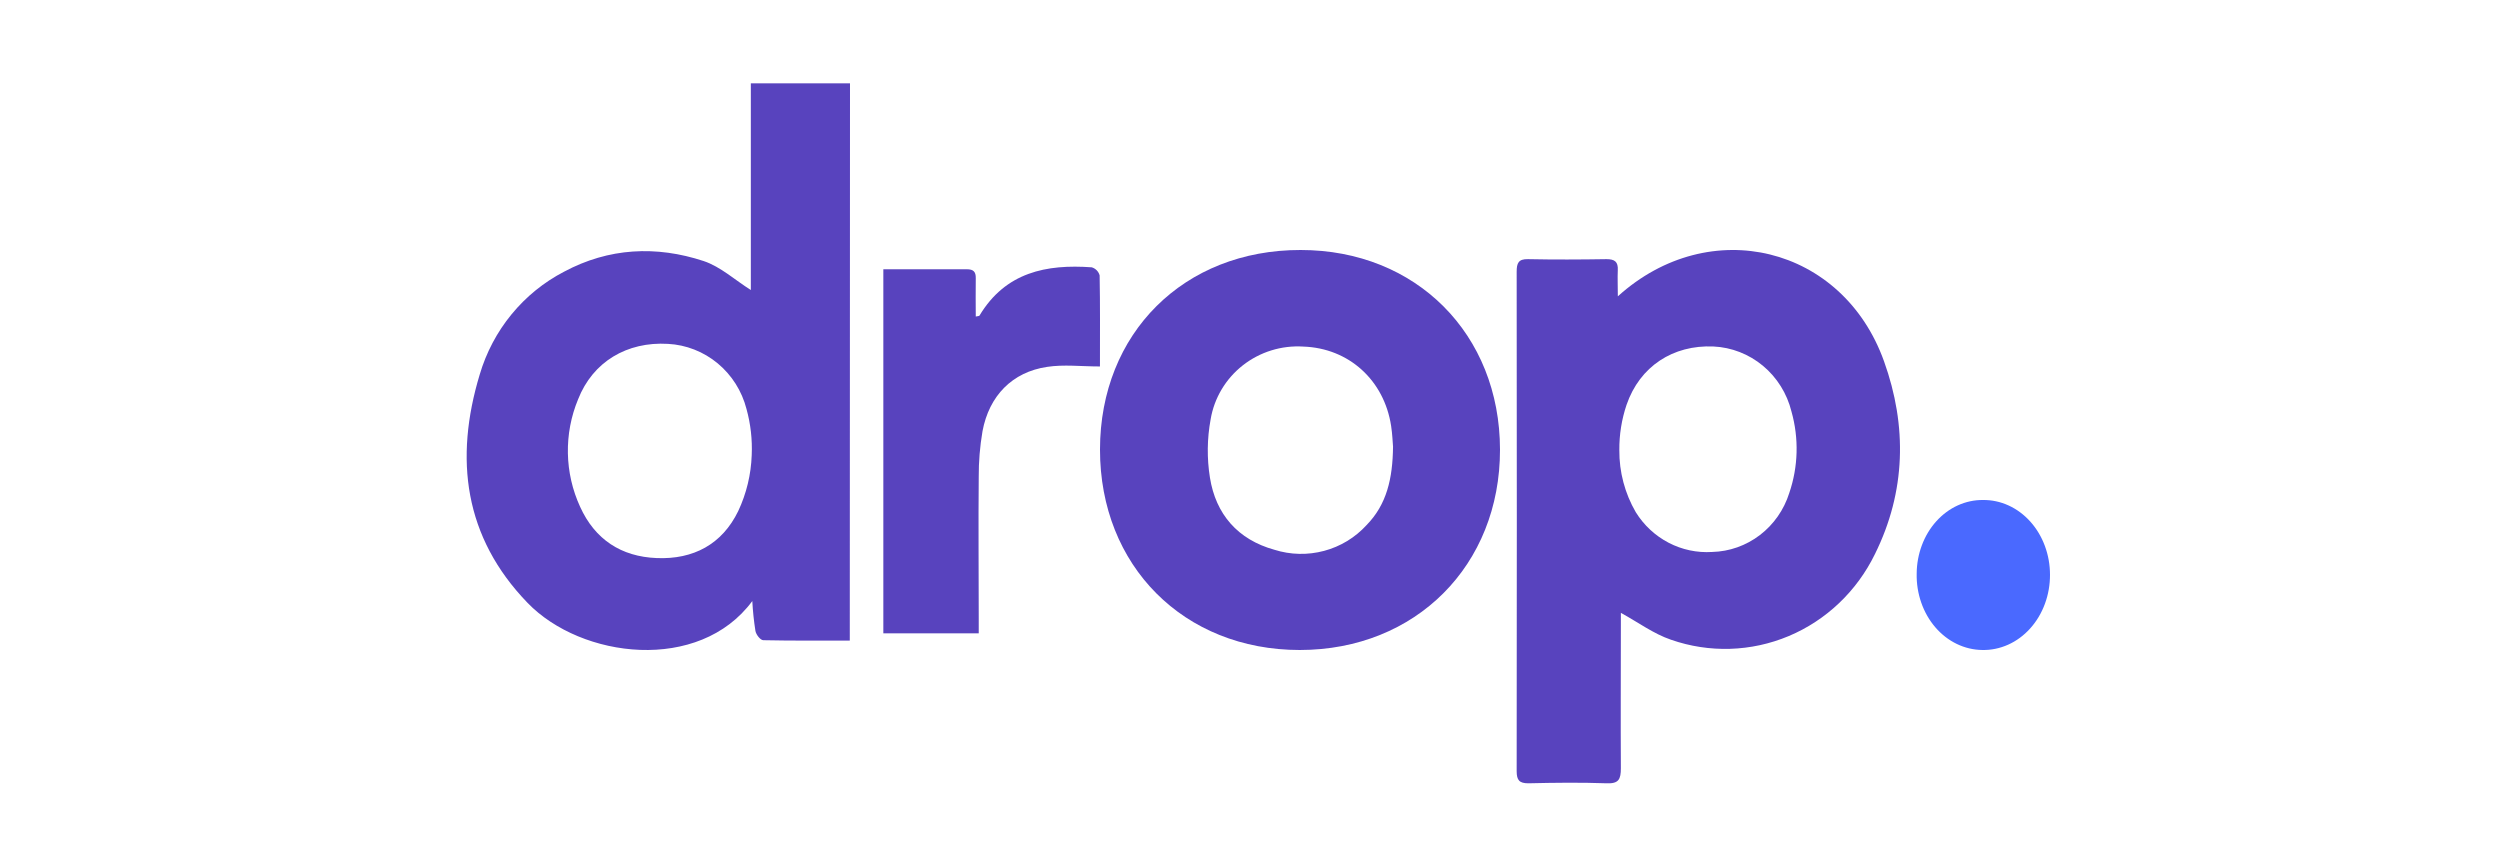
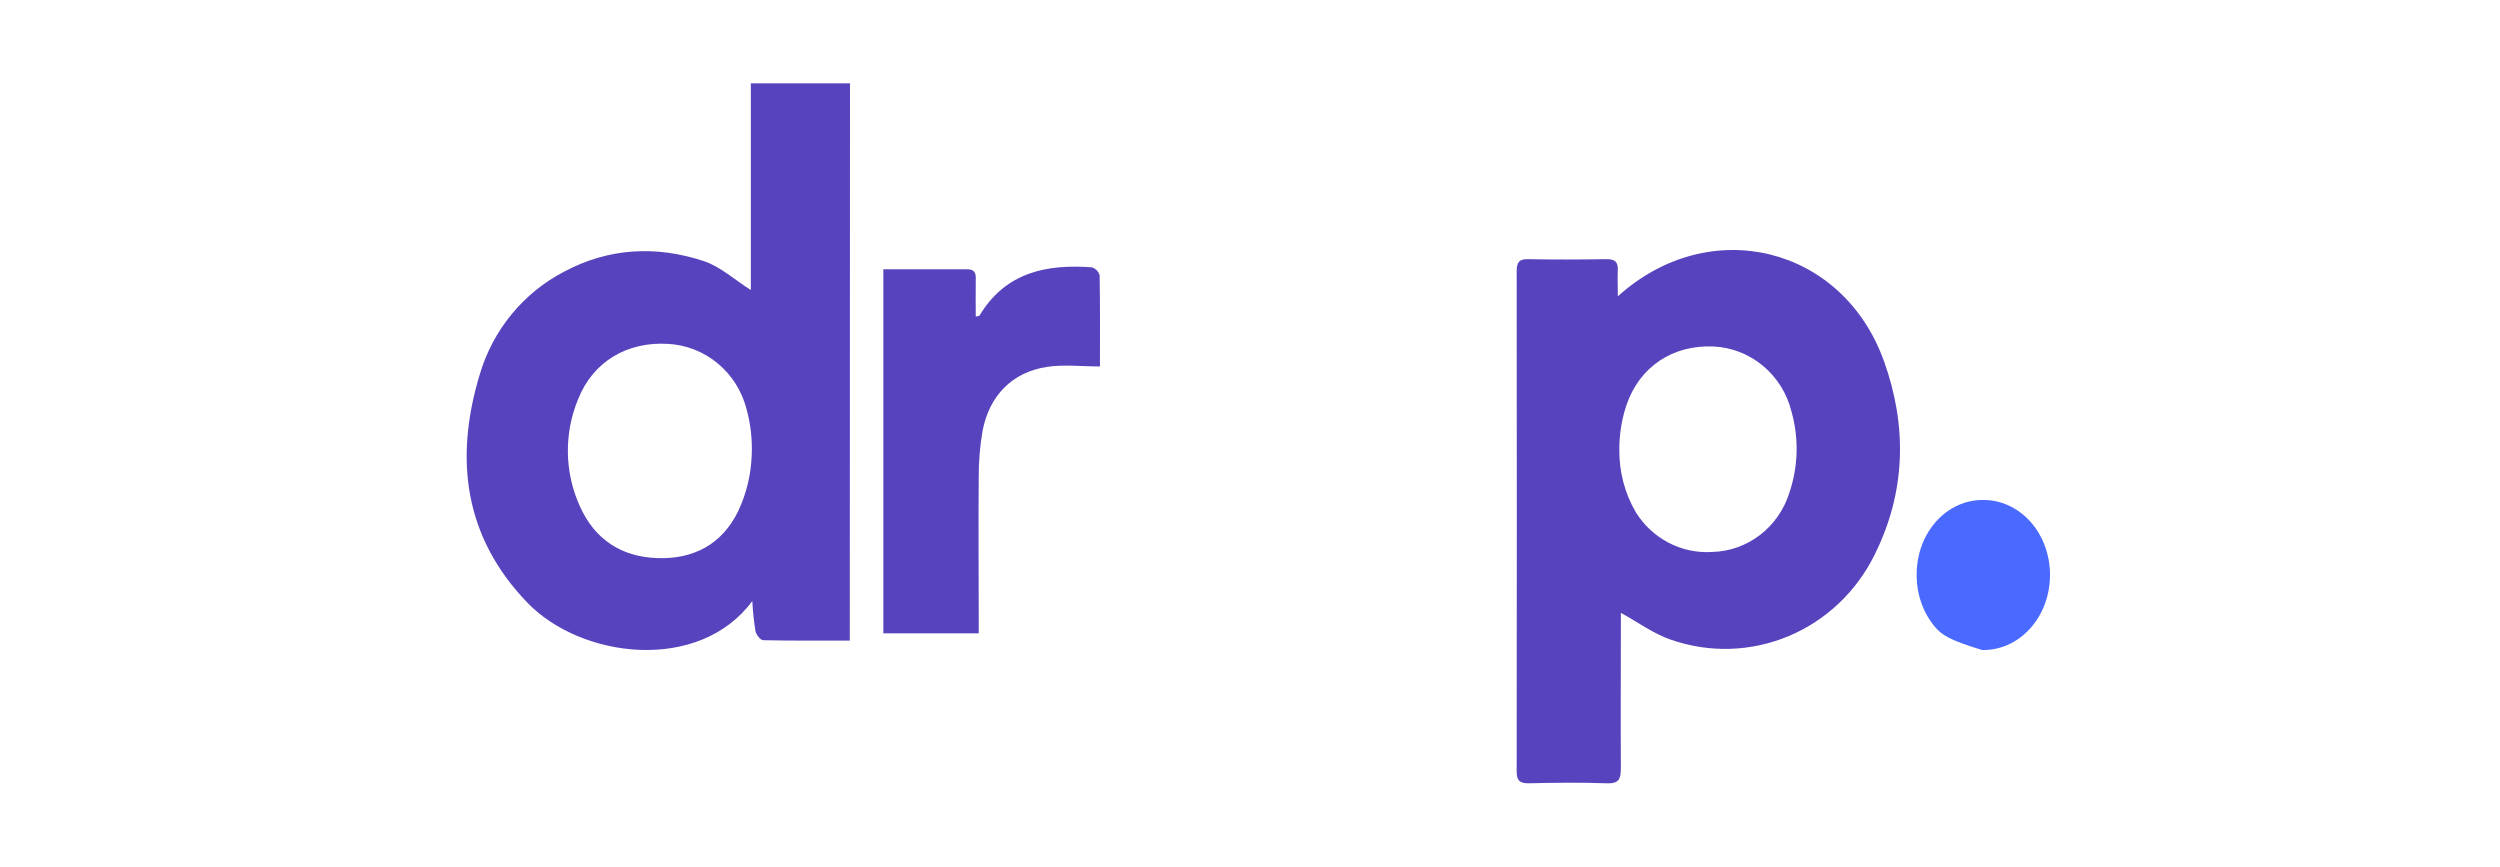
<svg xmlns="http://www.w3.org/2000/svg" width="150" height="52" viewBox="0 0 150 52" fill="none">
  <path d="M97.07 17.78C102.588 12.792 110.575 14.77 113.044 21.685C114.436 25.565 114.353 29.496 112.498 33.241C111.414 35.469 109.575 37.218 107.324 38.164C105.072 39.11 102.561 39.188 100.258 38.383C99.218 38.03 98.289 37.339 97.252 36.771V37.5C97.252 40.364 97.234 43.228 97.252 46.093C97.252 46.759 97.12 47.024 96.41 46.998C94.842 46.942 93.271 46.961 91.703 46.998C91.16 46.998 91 46.812 91 46.27C91.012 36.282 91.012 26.292 91 16.3C91 15.786 91.108 15.537 91.678 15.549C93.247 15.581 94.817 15.575 96.385 15.549C96.873 15.549 97.098 15.694 97.067 16.221C97.046 16.691 97.07 17.158 97.07 17.78ZM97.16 27.001C97.149 28.314 97.491 29.604 98.147 30.733C98.632 31.513 99.313 32.146 100.118 32.565C100.924 32.985 101.825 33.175 102.727 33.118C103.763 33.092 104.764 32.738 105.594 32.104C106.423 31.471 107.039 30.589 107.356 29.581C107.895 28.006 107.941 26.298 107.489 24.695C107.223 23.615 106.623 22.653 105.779 21.949C104.936 21.246 103.892 20.839 102.804 20.789C100.382 20.685 98.388 21.982 97.595 24.285C97.3 25.158 97.153 26.077 97.16 27.001Z" fill="#5843BE" />
  <path d="M50.987 38.434C49.297 38.434 47.532 38.45 45.797 38.412C45.631 38.412 45.37 38.092 45.326 37.858C45.233 37.264 45.17 36.664 45.138 36.063C41.946 40.382 34.887 39.522 31.651 36.169C27.843 32.227 27.253 27.53 28.782 22.475C29.172 21.152 29.821 19.922 30.691 18.862C31.56 17.801 32.632 16.931 33.84 16.304C36.527 14.864 39.379 14.726 42.222 15.664C43.237 16.003 44.107 16.809 45.05 17.401V5H51L50.987 38.434ZM45.103 27.306C45.144 26.372 45.038 25.436 44.789 24.536C44.512 23.46 43.906 22.502 43.059 21.8C42.212 21.098 41.167 20.689 40.077 20.632C37.623 20.488 35.572 21.701 34.686 23.957C34.261 24.981 34.052 26.085 34.073 27.197C34.094 28.308 34.344 29.403 34.808 30.41C35.694 32.365 37.271 33.401 39.404 33.484C41.603 33.574 43.325 32.659 44.293 30.666C44.787 29.615 45.063 28.471 45.103 27.306Z" fill="#5843BE" />
-   <path d="M77.987 39C71.029 39 65.994 33.949 66 26.97C66.006 19.991 71.032 14.991 78.038 15C84.968 15 89.993 20.042 90 26.98C90.006 33.917 84.952 38.997 77.987 39ZM83.582 26.801C83.56 26.546 83.543 26.05 83.468 25.561C83.051 22.808 80.924 20.889 78.203 20.795C76.892 20.712 75.597 21.114 74.568 21.921C73.54 22.729 72.851 23.885 72.637 25.165C72.425 26.318 72.411 27.498 72.596 28.656C72.946 30.854 74.268 32.376 76.461 32.985C77.429 33.291 78.465 33.314 79.446 33.052C80.426 32.791 81.309 32.255 81.989 31.51C83.207 30.27 83.56 28.709 83.582 26.801Z" fill="#5843BE" />
  <path d="M65.997 21.988C64.867 21.988 63.825 21.859 62.827 22.013C60.733 22.321 59.345 23.753 58.95 25.874C58.795 26.783 58.719 27.704 58.724 28.627C58.697 31.447 58.724 34.268 58.724 37.092V38H53V16.156H55.455C56.308 16.156 57.16 16.156 58.013 16.156C58.402 16.156 58.555 16.301 58.546 16.695C58.531 17.453 58.546 18.213 58.546 18.992C58.682 18.961 58.748 18.967 58.766 18.94C60.333 16.328 62.788 15.842 65.505 16.039C65.618 16.072 65.72 16.134 65.803 16.218C65.886 16.303 65.946 16.407 65.978 16.523C66.012 18.311 65.997 20.104 65.997 21.988Z" fill="#5843BE" />
-   <path d="M118.981 30C119.507 29.994 120.028 30.105 120.515 30.328C121.002 30.55 121.445 30.88 121.819 31.296C122.193 31.713 122.49 32.209 122.692 32.756C122.895 33.303 122.999 33.89 123 34.483C123.002 35.083 122.898 35.678 122.693 36.232C122.489 36.787 122.188 37.289 121.808 37.71C121.429 38.131 120.978 38.462 120.484 38.683C119.989 38.904 119.46 39.012 118.928 38.999C118.402 38.992 117.884 38.868 117.402 38.634C116.919 38.4 116.483 38.061 116.117 37.635C115.752 37.209 115.465 36.706 115.274 36.155C115.082 35.604 114.989 35.015 115.001 34.423C115.004 33.837 115.109 33.258 115.311 32.718C115.512 32.179 115.806 31.69 116.176 31.279C116.546 30.868 116.984 30.543 117.465 30.324C117.947 30.105 118.462 29.994 118.981 30Z" fill="#4A69FF" />
+   <path d="M118.981 30C119.507 29.994 120.028 30.105 120.515 30.328C121.002 30.55 121.445 30.88 121.819 31.296C122.193 31.713 122.49 32.209 122.692 32.756C122.895 33.303 122.999 33.89 123 34.483C123.002 35.083 122.898 35.678 122.693 36.232C122.489 36.787 122.188 37.289 121.808 37.71C121.429 38.131 120.978 38.462 120.484 38.683C119.989 38.904 119.46 39.012 118.928 38.999C116.919 38.4 116.483 38.061 116.117 37.635C115.752 37.209 115.465 36.706 115.274 36.155C115.082 35.604 114.989 35.015 115.001 34.423C115.004 33.837 115.109 33.258 115.311 32.718C115.512 32.179 115.806 31.69 116.176 31.279C116.546 30.868 116.984 30.543 117.465 30.324C117.947 30.105 118.462 29.994 118.981 30Z" fill="#4A69FF" />
</svg>